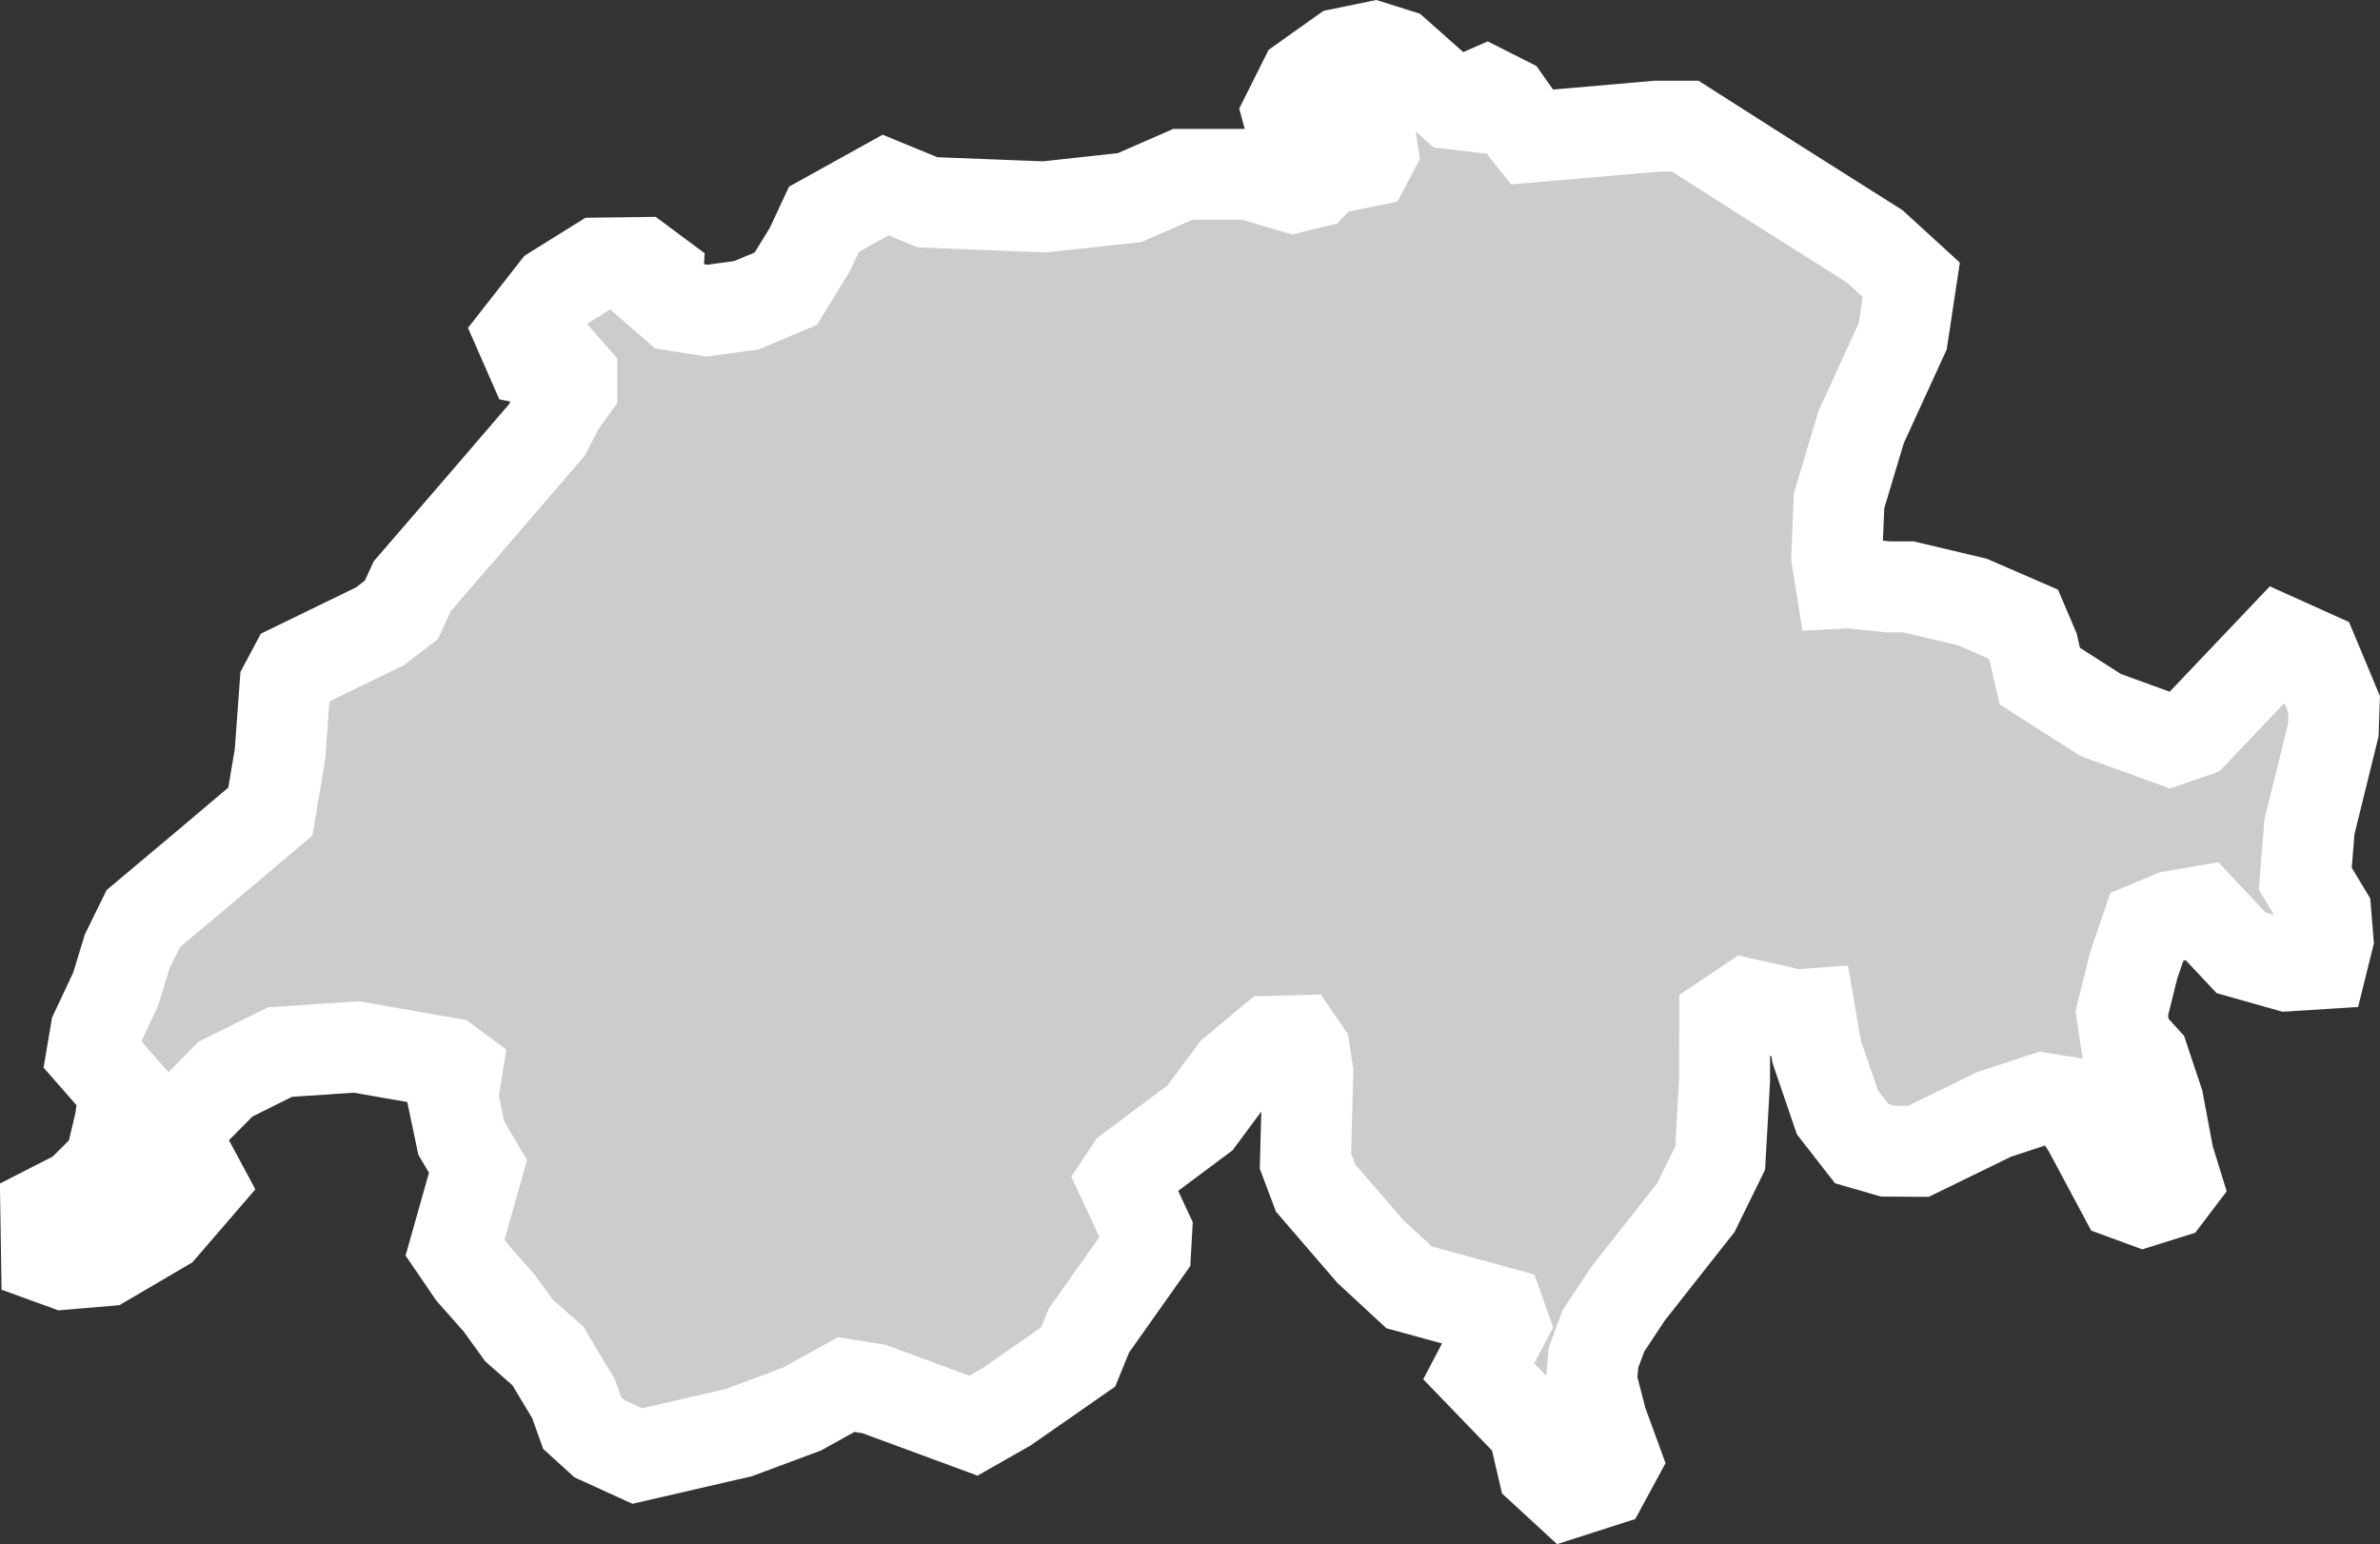
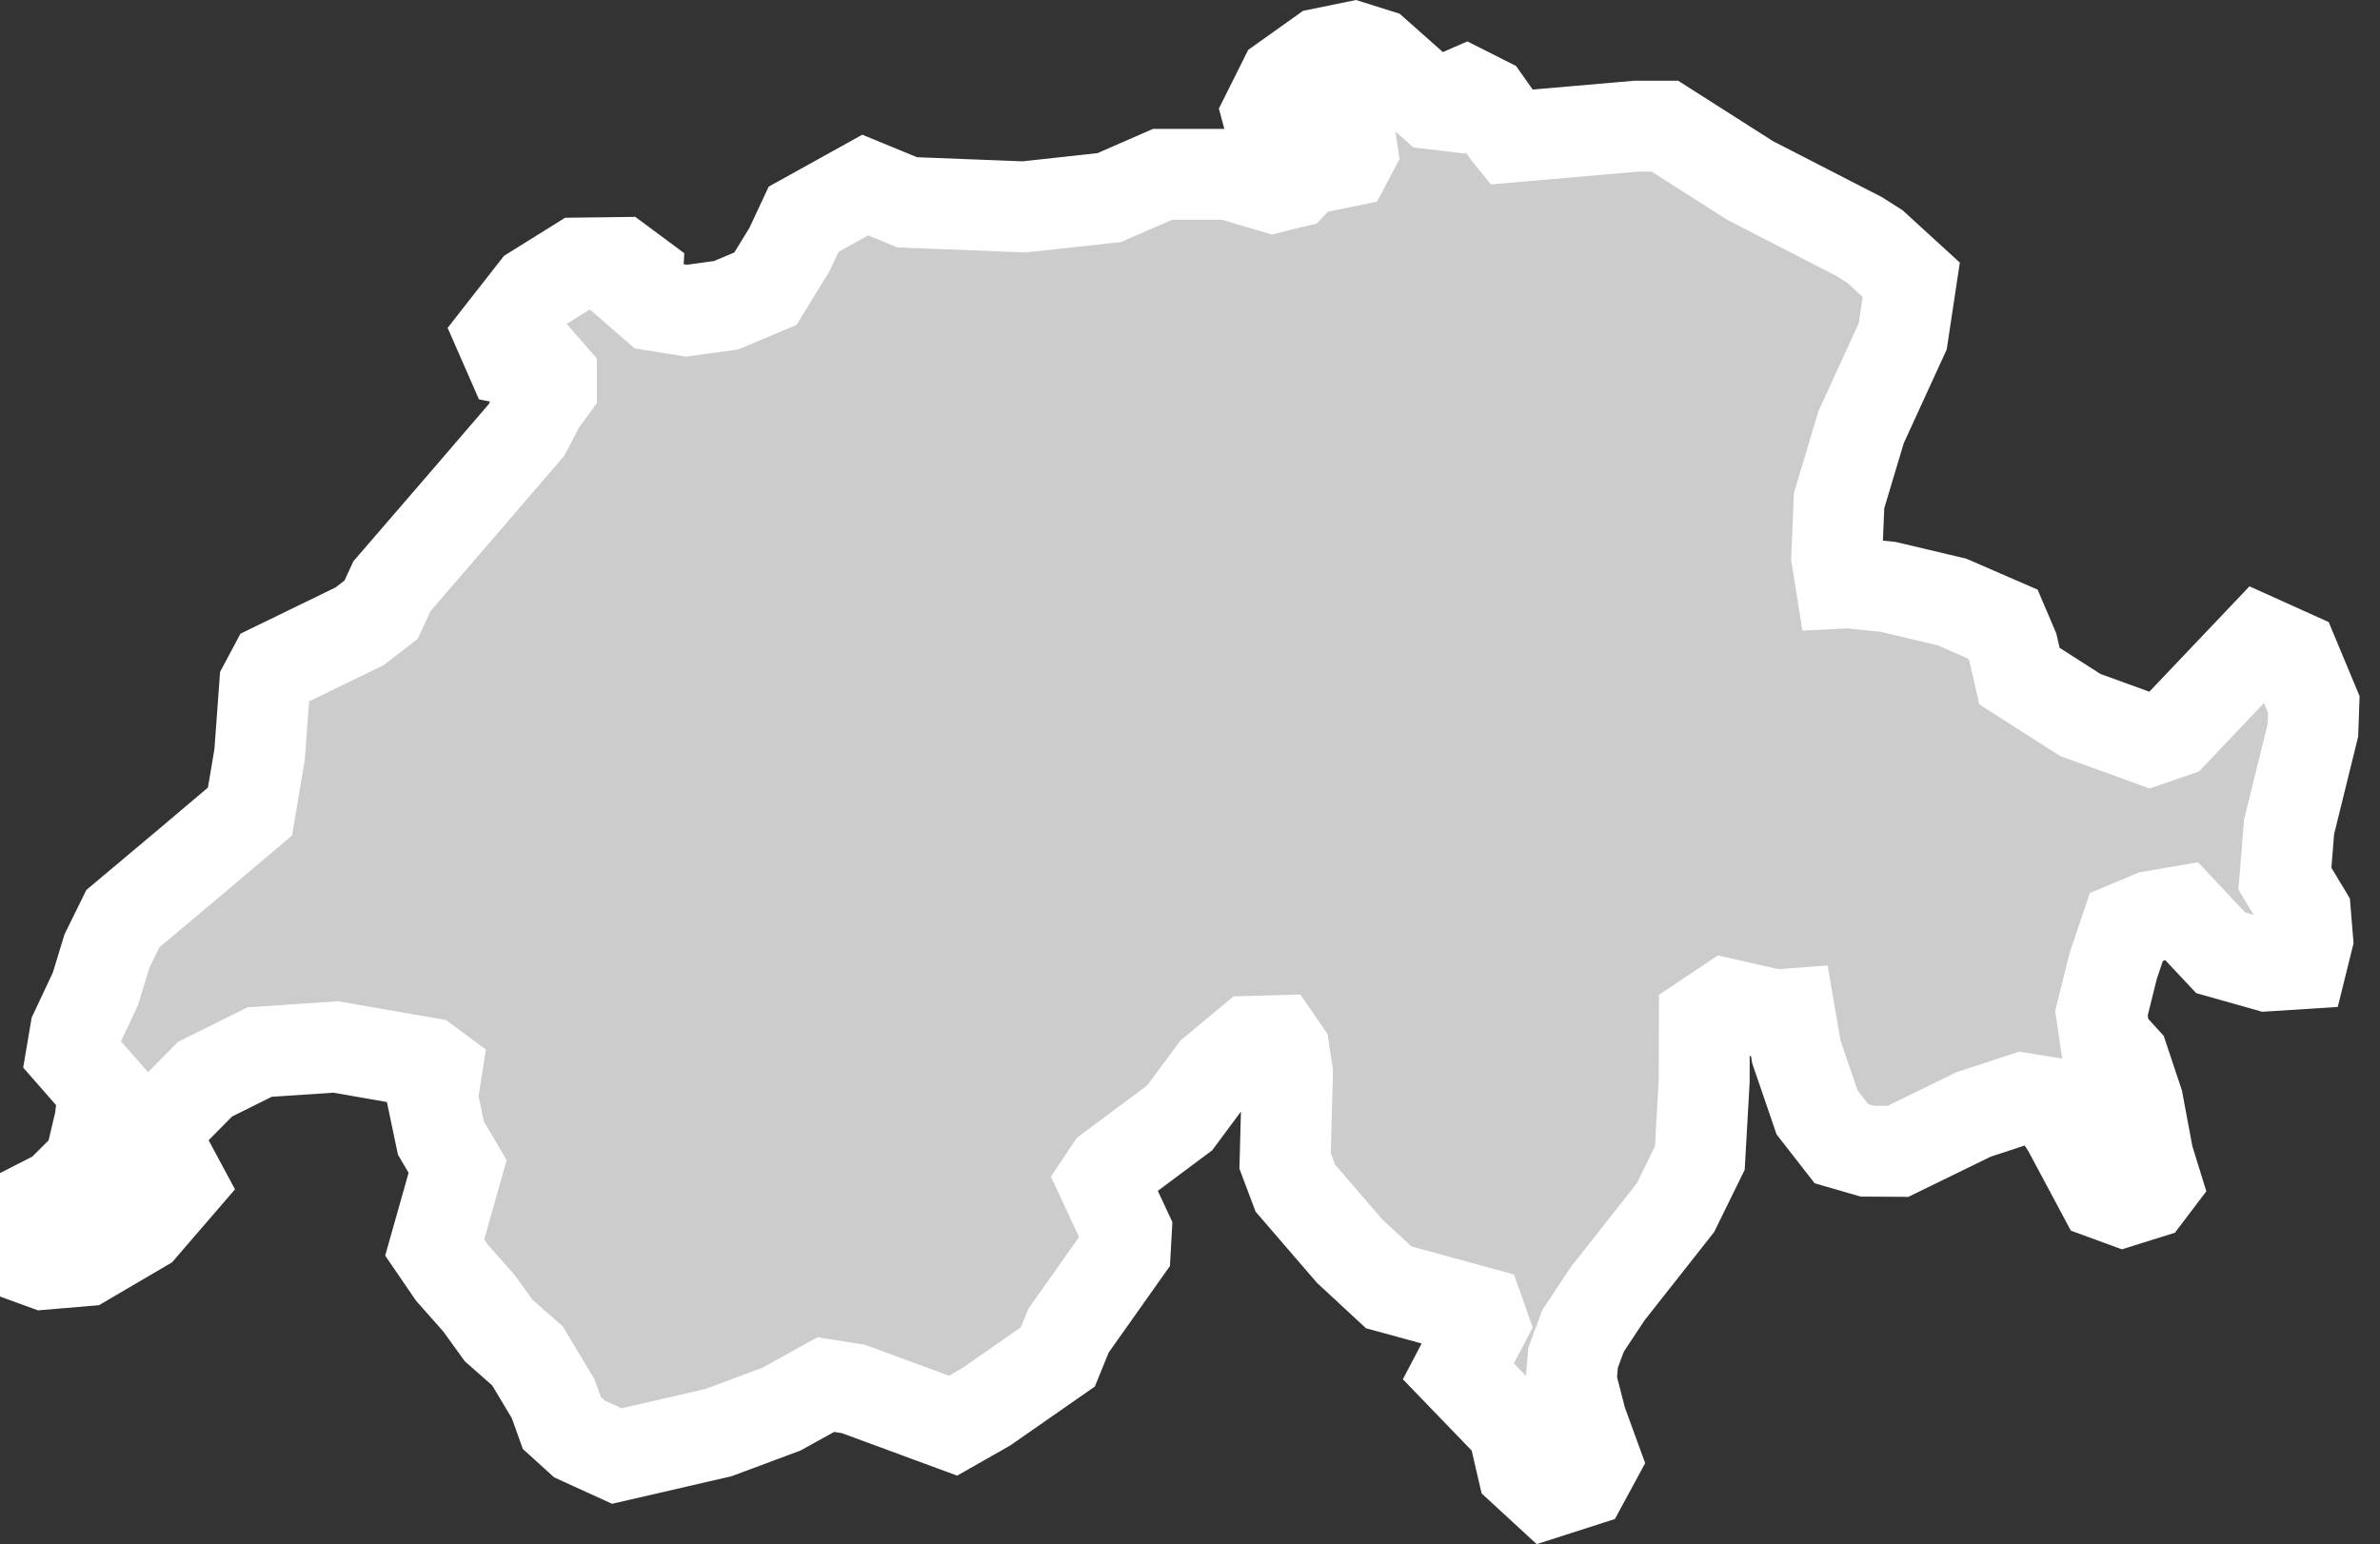
<svg xmlns="http://www.w3.org/2000/svg" width="13.09" height="8.493" viewBox="0 0 13.09 8.493" fill="none" version="1.1" id="svg520">
  <rect x="0" y="0" width="13.09" height="8.493" fill="#333333" stroke="none" />
  <defs id="defs524" />
  <g id="New_Layer_1653409134.6635978" style="display:inline" transform="translate(-492.202,-311.189)">
-     <path d="m 502.429,312.491 0.085,0.054 0.2,0.183 -0.047,0.311 -0.229,0.5 -0.121,0.404 -0.013,0.309 0.023,0.145 0.041,-0.002 0.218,0.022 h 0.112 l 0.351,0.083 0.281,0.122 0.055,0.129 0.036,0.157 0.335,0.214 0.383,0.139 0.13,-0.045 0.476,-0.501 0.184,0.083 0.111,0.266 -0.005,0.142 -0.131,0.531 -0.023,0.285 0.113,0.188 0.012,0.147 -0.033,0.133 -0.19,0.012 -0.255,-0.072 -0.215,-0.229 -0.163,0.028 -0.141,0.059 -0.073,0.216 -0.064,0.258 0.021,0.143 0.101,0.111 0.078,0.234 0.057,0.304 0.043,0.139 -0.047,0.062 -0.134,0.042 -0.112,-0.041 -0.194,-0.363 -0.091,-0.138 -0.154,-0.025 -0.271,0.089 -0.416,0.203 -0.169,-10e-4 -0.142,-0.041 -0.134,-0.172 -0.114,-0.333 -0.036,-0.209 -0.079,0.006 -0.267,-0.06 -0.124,0.083 -10e-4,0.34 -0.024,0.424 -0.134,0.273 -0.372,0.472 -0.136,0.205 -0.055,0.148 -0.011,0.128 0.057,0.221 0.077,0.211 -0.065,0.12 -0.196,0.063 -0.139,-0.128 -0.053,-0.228 -0.301,-0.312 0.137,-0.261 -0.023,-0.065 -0.497,-0.136 -0.214,-0.198 -0.3,-0.348 -0.056,-0.149 0.013,-0.486 -0.018,-0.118 -0.04,-0.058 -0.145,0.004 -0.203,0.169 -0.187,0.252 -0.382,0.285 -0.04,0.06 0.129,0.277 -0.006,0.107 -0.312,0.441 -0.059,0.145 -0.395,0.275 -0.181,0.103 -0.548,-0.202 -0.152,-0.024 -0.244,0.135 -0.346,0.129 -0.559,0.129 -0.206,-0.094 -0.097,-0.088 -0.048,-0.134 -0.141,-0.235 -0.158,-0.139 -0.11,-0.152 -0.147,-0.166 -0.095,-0.139 0.126,-0.446 -0.092,-0.156 -0.047,-0.224 0.024,-0.152 -0.05,-0.037 -0.505,-0.088 -0.419,0.028 -0.3,0.149 -0.245,0.248 -0.03,0.054 0.016,0.044 0.122,0.227 -0.207,0.24 -0.317,0.186 -0.224,0.019 -0.099,-0.036 -0.004,-0.256 0.186,-0.095 0.168,-0.167 0.056,-0.236 0.02,-0.166 -0.176,-0.201 0.021,-0.124 0.11,-0.234 0.063,-0.207 0.088,-0.179 0.349,-0.293 0.35,-0.296 0.053,-0.314 0.028,-0.383 0.049,-0.092 0.473,-0.23 0.118,-0.091 0.06,-0.13 0.372,-0.431 0.368,-0.428 0.075,-0.144 0.062,-0.085 v -0.07 l -0.047,-0.054 -0.175,-0.035 -0.06,-0.137 0.191,-0.244 0.239,-0.149 0.232,-0.003 0.093,0.069 -0.005,0.081 0.1,0.087 0.176,0.028 0.217,-0.03 0.216,-0.091 0.133,-0.217 0.077,-0.165 0.339,-0.188 0.231,0.095 0.643,0.025 0.468,-0.051 0.293,-0.128 h 0.363 l 0.244,0.072 0.043,-0.011 0.068,-0.016 0.066,-0.069 0.23,-0.047 0.03,-0.057 -0.009,-0.059 -0.041,-0.029 -0.283,0.03 -0.107,-0.045 -0.028,-0.104 0.091,-0.182 0.208,-0.148 0.176,-0.036 0.127,0.04 0.309,0.274 0.075,0.009 0.043,-0.049 0.064,-0.028 0.107,0.054 0.12,0.17 0.021,0.026 0.691,-0.06 h 0.155 l 0.469,0.299 z" fill="#cccccc" stroke="#ffffff" stroke-width="0.5" id="path597" />
+     <path d="m 502.429,312.491 0.085,0.054 0.2,0.183 -0.047,0.311 -0.229,0.5 -0.121,0.404 -0.013,0.309 0.023,0.145 0.041,-0.002 0.218,0.022 l 0.351,0.083 0.281,0.122 0.055,0.129 0.036,0.157 0.335,0.214 0.383,0.139 0.13,-0.045 0.476,-0.501 0.184,0.083 0.111,0.266 -0.005,0.142 -0.131,0.531 -0.023,0.285 0.113,0.188 0.012,0.147 -0.033,0.133 -0.19,0.012 -0.255,-0.072 -0.215,-0.229 -0.163,0.028 -0.141,0.059 -0.073,0.216 -0.064,0.258 0.021,0.143 0.101,0.111 0.078,0.234 0.057,0.304 0.043,0.139 -0.047,0.062 -0.134,0.042 -0.112,-0.041 -0.194,-0.363 -0.091,-0.138 -0.154,-0.025 -0.271,0.089 -0.416,0.203 -0.169,-10e-4 -0.142,-0.041 -0.134,-0.172 -0.114,-0.333 -0.036,-0.209 -0.079,0.006 -0.267,-0.06 -0.124,0.083 -10e-4,0.34 -0.024,0.424 -0.134,0.273 -0.372,0.472 -0.136,0.205 -0.055,0.148 -0.011,0.128 0.057,0.221 0.077,0.211 -0.065,0.12 -0.196,0.063 -0.139,-0.128 -0.053,-0.228 -0.301,-0.312 0.137,-0.261 -0.023,-0.065 -0.497,-0.136 -0.214,-0.198 -0.3,-0.348 -0.056,-0.149 0.013,-0.486 -0.018,-0.118 -0.04,-0.058 -0.145,0.004 -0.203,0.169 -0.187,0.252 -0.382,0.285 -0.04,0.06 0.129,0.277 -0.006,0.107 -0.312,0.441 -0.059,0.145 -0.395,0.275 -0.181,0.103 -0.548,-0.202 -0.152,-0.024 -0.244,0.135 -0.346,0.129 -0.559,0.129 -0.206,-0.094 -0.097,-0.088 -0.048,-0.134 -0.141,-0.235 -0.158,-0.139 -0.11,-0.152 -0.147,-0.166 -0.095,-0.139 0.126,-0.446 -0.092,-0.156 -0.047,-0.224 0.024,-0.152 -0.05,-0.037 -0.505,-0.088 -0.419,0.028 -0.3,0.149 -0.245,0.248 -0.03,0.054 0.016,0.044 0.122,0.227 -0.207,0.24 -0.317,0.186 -0.224,0.019 -0.099,-0.036 -0.004,-0.256 0.186,-0.095 0.168,-0.167 0.056,-0.236 0.02,-0.166 -0.176,-0.201 0.021,-0.124 0.11,-0.234 0.063,-0.207 0.088,-0.179 0.349,-0.293 0.35,-0.296 0.053,-0.314 0.028,-0.383 0.049,-0.092 0.473,-0.23 0.118,-0.091 0.06,-0.13 0.372,-0.431 0.368,-0.428 0.075,-0.144 0.062,-0.085 v -0.07 l -0.047,-0.054 -0.175,-0.035 -0.06,-0.137 0.191,-0.244 0.239,-0.149 0.232,-0.003 0.093,0.069 -0.005,0.081 0.1,0.087 0.176,0.028 0.217,-0.03 0.216,-0.091 0.133,-0.217 0.077,-0.165 0.339,-0.188 0.231,0.095 0.643,0.025 0.468,-0.051 0.293,-0.128 h 0.363 l 0.244,0.072 0.043,-0.011 0.068,-0.016 0.066,-0.069 0.23,-0.047 0.03,-0.057 -0.009,-0.059 -0.041,-0.029 -0.283,0.03 -0.107,-0.045 -0.028,-0.104 0.091,-0.182 0.208,-0.148 0.176,-0.036 0.127,0.04 0.309,0.274 0.075,0.009 0.043,-0.049 0.064,-0.028 0.107,0.054 0.12,0.17 0.021,0.026 0.691,-0.06 h 0.155 l 0.469,0.299 z" fill="#cccccc" stroke="#ffffff" stroke-width="0.5" id="path597" />
  </g>
</svg>